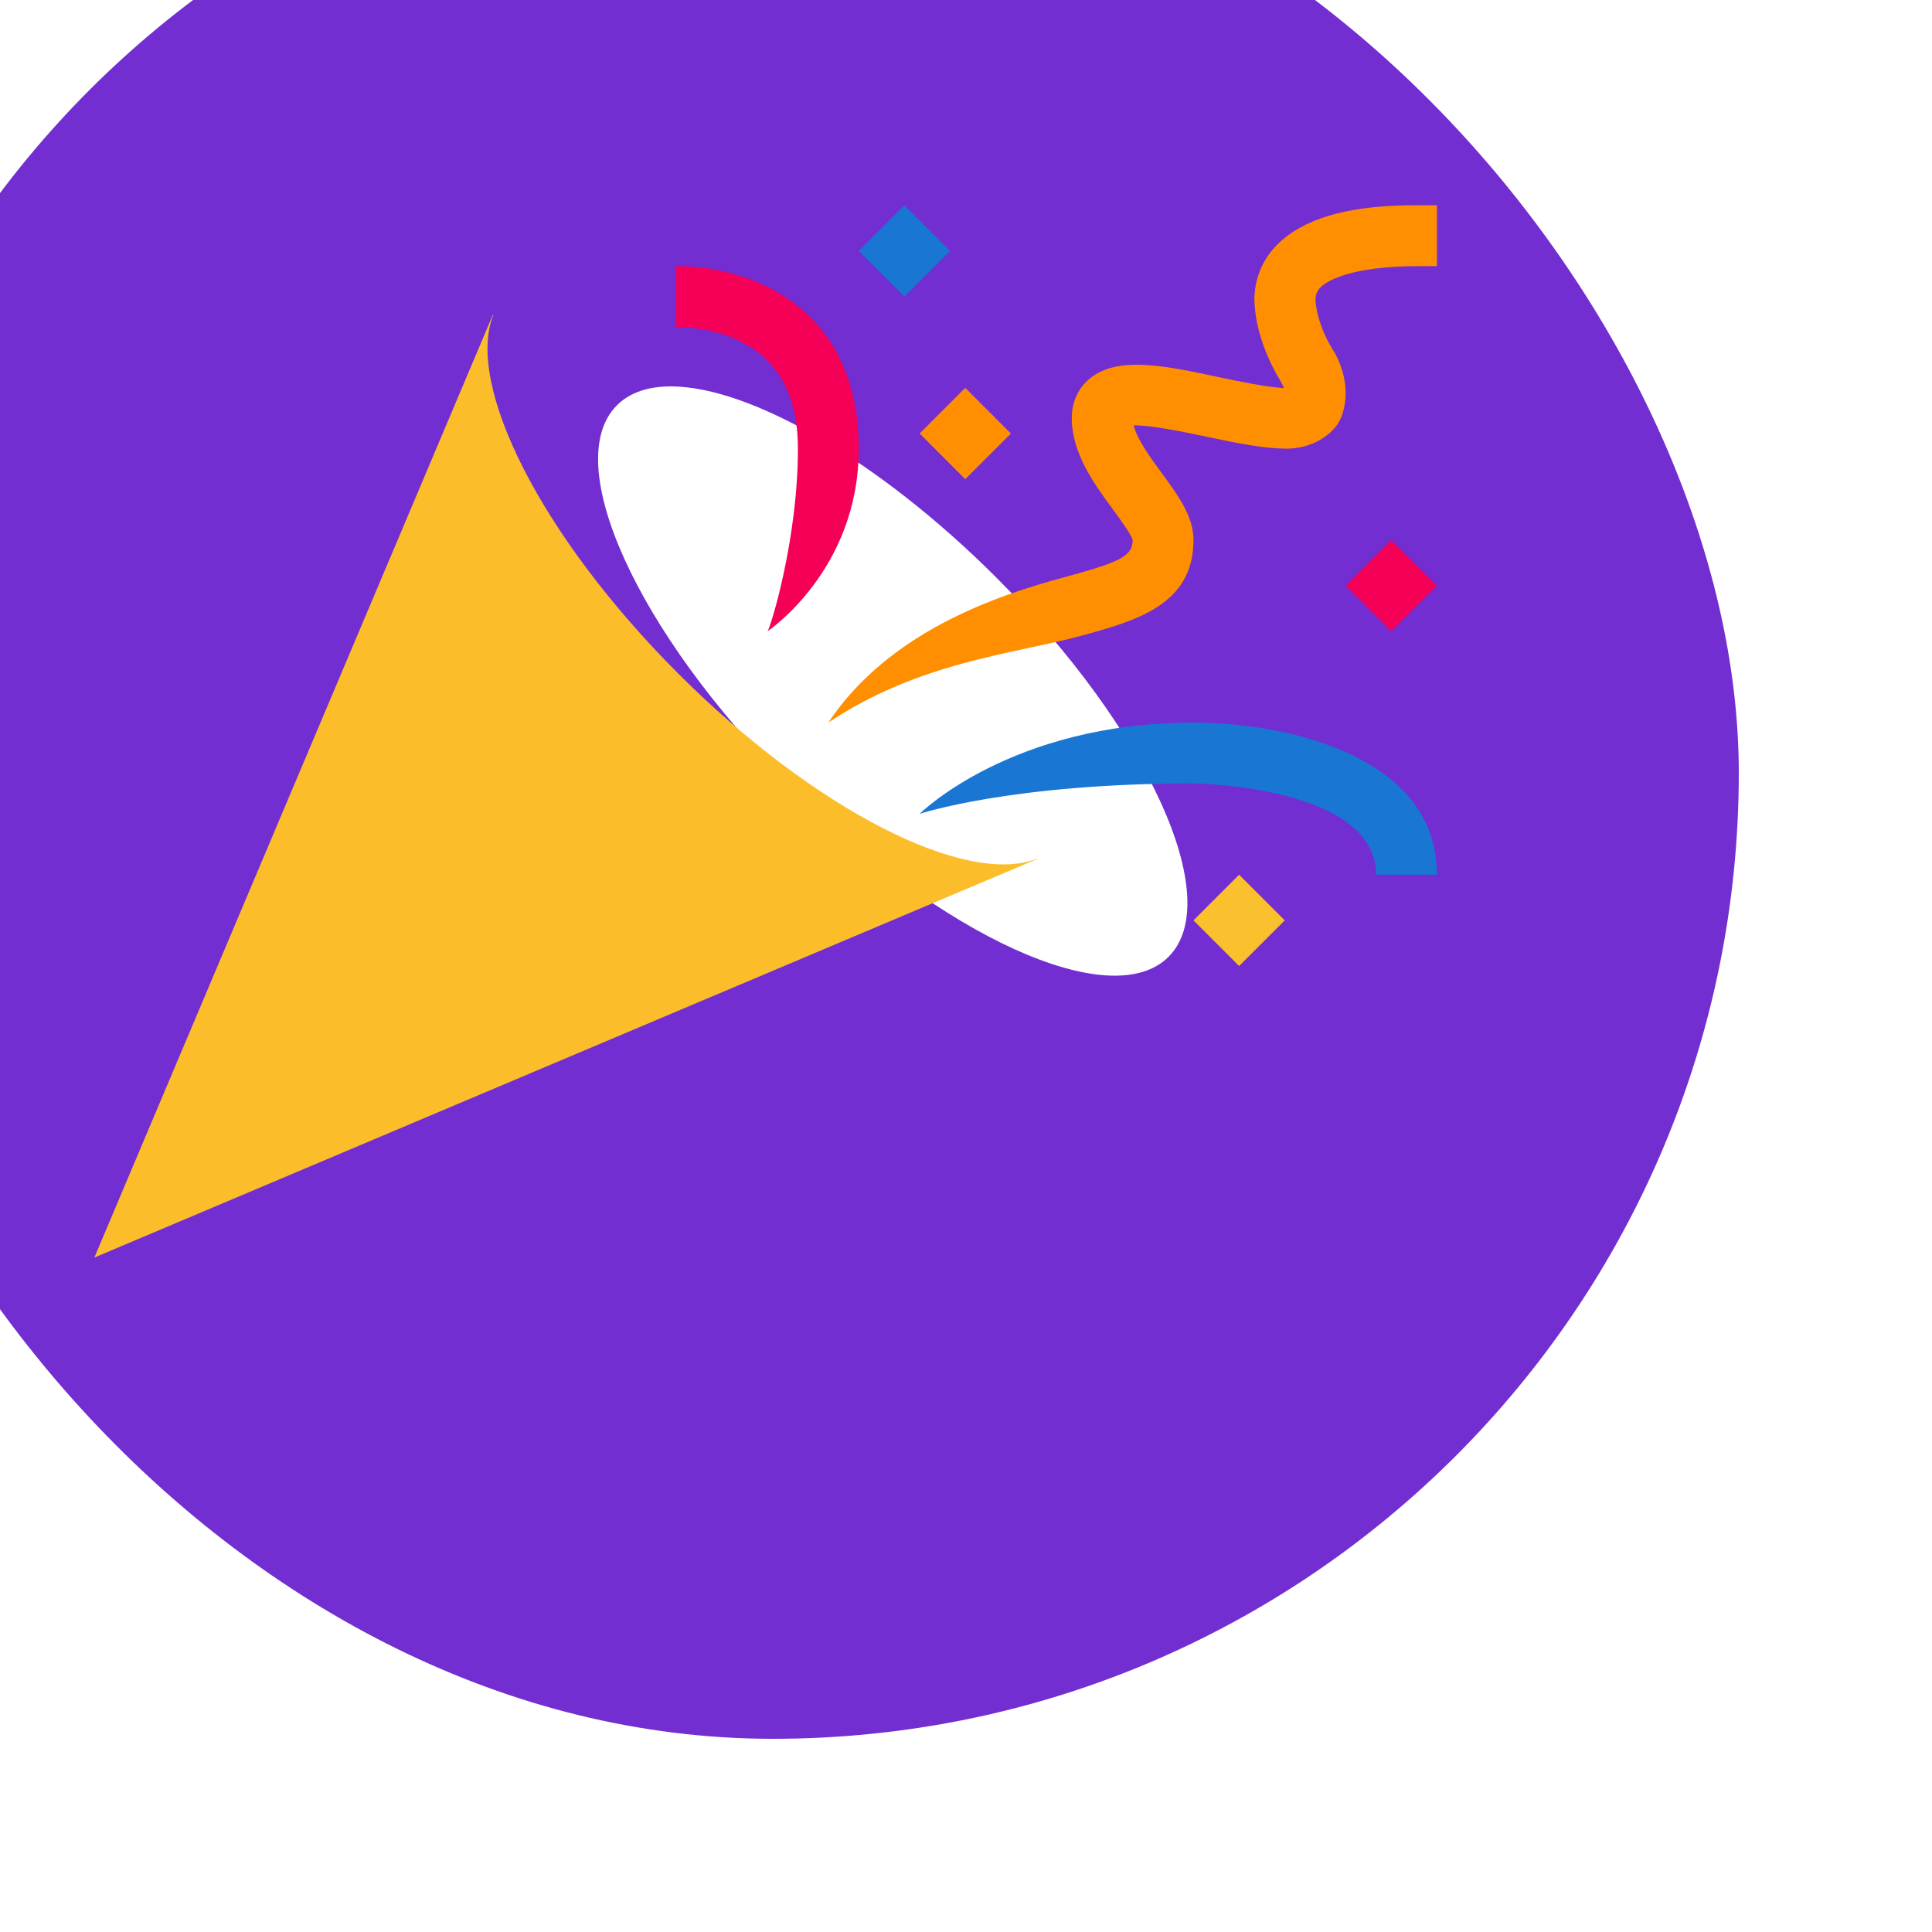
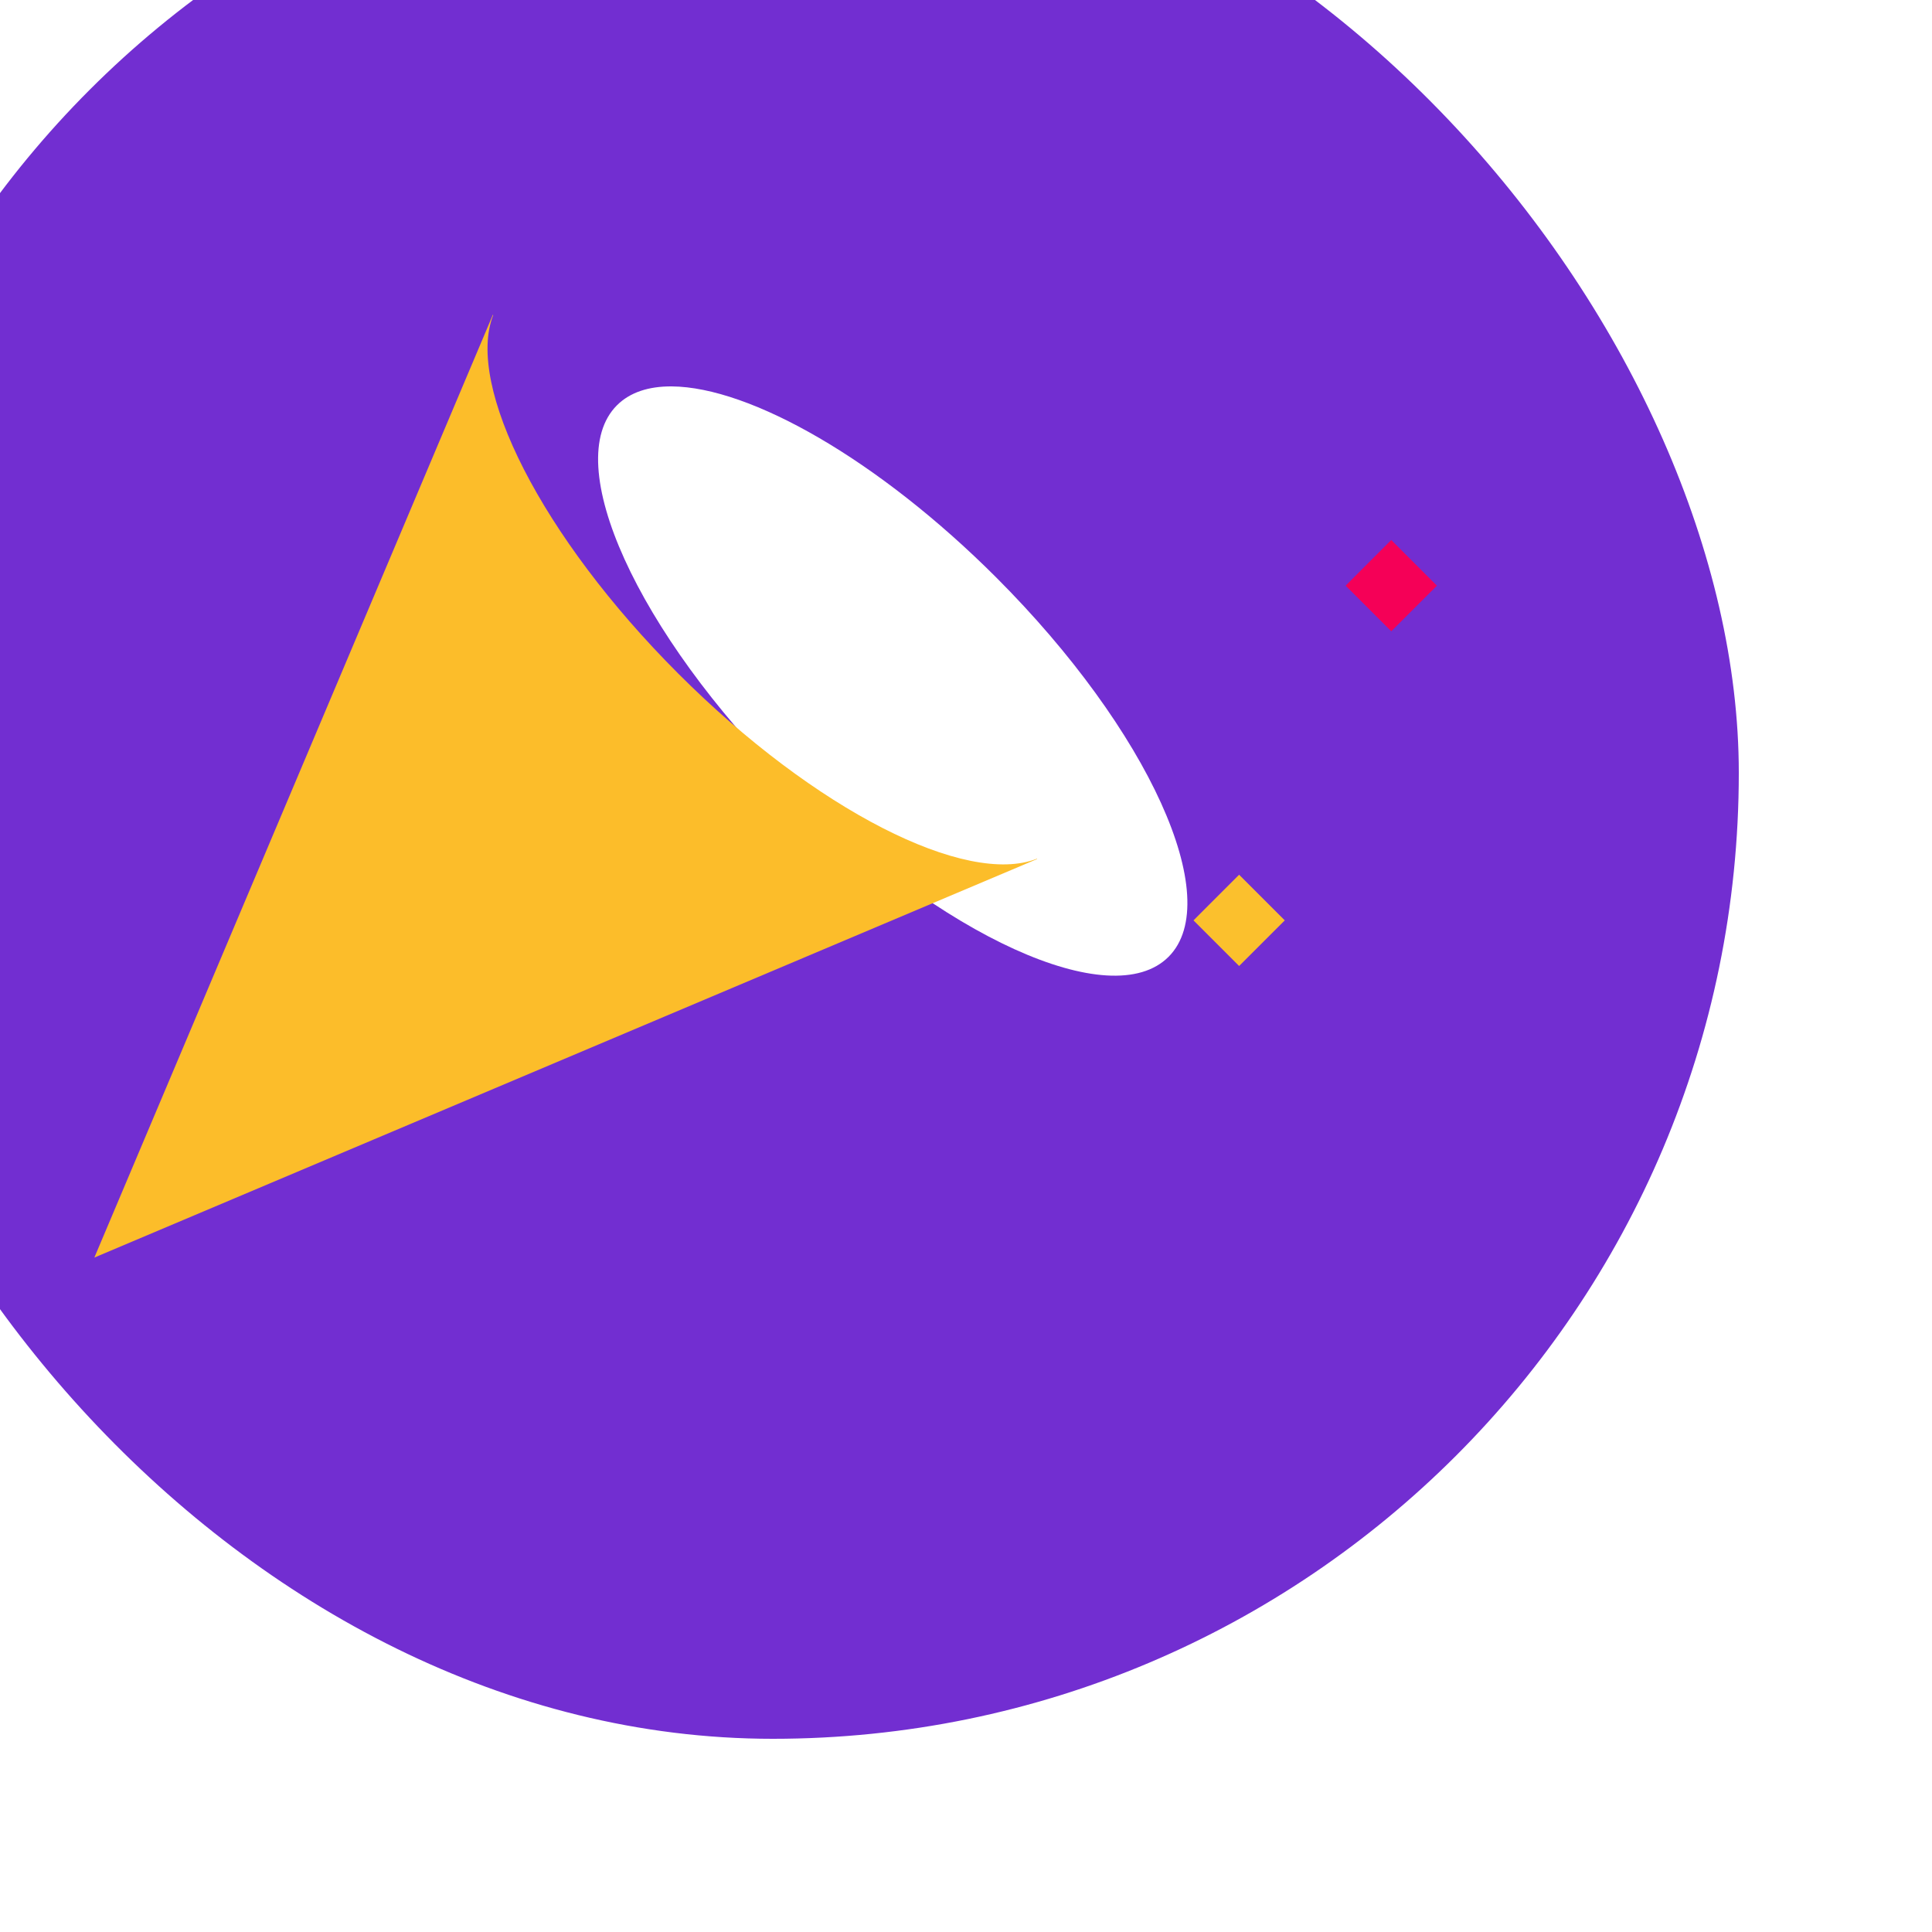
<svg xmlns="http://www.w3.org/2000/svg" width="36" height="36" viewBox="0 0 36 36" fill="none">
  <g filter="url(#filter0_i_1116_16145)">
    <rect width="36" height="36" rx="18" fill="#722ED1" />
    <path d="M22.164 14.361C19.97 12.168 17.581 10.811 16.117 10.8C15.688 10.797 15.338 10.91 15.096 11.152C14.031 12.217 15.468 15.381 18.306 18.219C21.144 21.057 24.308 22.494 25.374 21.429C26.439 20.364 25.002 17.2 22.164 14.361Z" fill="white" />
    <g filter="url(#filter1_i_1116_16145)">
      <path d="M18.306 18.219C15.753 15.666 14.34 12.854 14.857 11.539L14.851 11.532L7.425 29.1L24.993 21.674L24.988 21.668C23.673 22.185 20.86 20.773 18.306 18.219Z" fill="#FCBD2A" />
    </g>
    <path d="M26.689 19.899L26.122 20.466L25.839 20.75L26.202 21.113L26.689 21.6L27.256 21.033L27.54 20.75L27.115 20.325L26.689 19.899Z" fill="#FBC02D" />
-     <path d="M20.452 7.425L19.76 8.118L19.602 8.276L19.821 8.495L20.452 9.126L21.303 8.276L20.452 7.425Z" fill="#1976D2" />
-     <path d="M21.586 10.827L21.034 11.379L20.736 11.678L21.121 12.063L21.586 12.528L22.082 12.033L22.437 11.678L22.046 11.287L21.586 10.827Z" fill="#FF8F00" />
    <path d="M29.524 13.662L29.143 14.043L28.674 14.513L28.993 14.832L29.524 15.363L30.047 14.84L30.375 14.513L30.046 14.184L29.524 13.662Z" fill="#F50057" />
-     <path d="M17.901 15.363C17.95 15.319 18.468 13.662 18.468 11.961C18.468 11.242 18.273 10.685 17.888 10.306C17.26 9.687 16.299 9.696 16.283 9.693H16.2V8.559H16.271C16.313 8.56 17.693 8.532 18.673 9.487C19.29 10.088 19.602 10.921 19.602 11.961C19.602 14.229 17.901 15.363 17.901 15.363Z" fill="#F50057" />
-     <path d="M29.808 7.426C28.664 7.444 27.87 7.691 27.408 8.15C27.145 8.41 26.997 8.739 26.976 9.105C26.975 9.111 26.973 9.149 26.973 9.16C26.983 9.868 27.33 10.481 27.452 10.685C27.475 10.724 27.515 10.802 27.523 10.831C27.218 10.816 26.669 10.704 26.324 10.63C25.309 10.414 24.435 10.227 23.912 10.649C23.692 10.827 23.571 11.091 23.571 11.394C23.571 12.048 23.994 12.624 24.334 13.087C24.474 13.279 24.687 13.568 24.705 13.662C24.705 13.957 24.499 14.067 23.411 14.362C22.189 14.693 20.169 15.363 19.035 17.064C20.736 15.93 22.495 15.785 23.707 15.457C24.755 15.173 25.839 14.88 25.839 13.662C25.839 13.222 25.552 12.83 25.248 12.416C25.042 12.135 24.793 11.797 24.724 11.527C25.036 11.518 25.678 11.652 26.087 11.739C26.642 11.857 27.153 11.958 27.563 11.96V11.961C28.048 11.961 28.388 11.711 28.53 11.496L28.585 11.392C28.65 11.231 28.674 11.073 28.674 10.926C28.674 10.53 28.497 10.219 28.46 10.158C28.379 10.036 28.137 9.613 28.113 9.195C28.113 9.186 28.113 9.157 28.113 9.152C28.121 9.075 28.147 9.013 28.207 8.954C28.303 8.859 28.716 8.551 30.091 8.559H30.375V7.425C30.375 7.425 29.888 7.424 29.808 7.426Z" fill="#FF8F00" />
-     <path d="M29.241 19.899H30.375C30.375 19.802 30.369 19.707 30.359 19.616C30.128 17.61 27.45 17.064 25.839 17.064C22.437 17.064 20.736 18.765 20.736 18.765C20.736 18.765 22.437 18.198 25.839 18.198C25.873 18.198 29.241 18.245 29.241 19.899Z" fill="#1976D2" />
  </g>
  <defs>
    <filter id="filter0_i_1116_16145" x="-3.6" y="-3.6" width="39.6" height="39.6" filterUnits="userSpaceOnUse" color-interpolation-filters="sRGB">
      <feFlood flood-opacity="0" result="BackgroundImageFix" />
      <feBlend mode="normal" in="SourceGraphic" in2="BackgroundImageFix" result="shape" />
      <feColorMatrix in="SourceAlpha" type="matrix" values="0 0 0 0 0 0 0 0 0 0 0 0 0 0 0 0 0 0 127 0" result="hardAlpha" />
      <feOffset dx="-3.6" dy="-3.6" />
      <feGaussianBlur stdDeviation="3.6" />
      <feComposite in2="hardAlpha" operator="arithmetic" k2="-1" k3="1" />
      <feColorMatrix type="matrix" values="0 0 0 0 0 0 0 0 0 0 0 0 0 0 0 0 0 0 0.3 0" />
      <feBlend mode="normal" in2="shape" result="effect1_innerShadow_1116_16145" />
    </filter>
    <filter id="filter1_i_1116_16145" x="5.358" y="9.465" width="19.635" height="19.635" filterUnits="userSpaceOnUse" color-interpolation-filters="sRGB">
      <feFlood flood-opacity="0" result="BackgroundImageFix" />
      <feBlend mode="normal" in="SourceGraphic" in2="BackgroundImageFix" result="shape" />
      <feColorMatrix in="SourceAlpha" type="matrix" values="0 0 0 0 0 0 0 0 0 0 0 0 0 0 0 0 0 0 127 0" result="hardAlpha" />
      <feOffset dx="-2.067" dy="-2.067" />
      <feGaussianBlur stdDeviation="4.134" />
      <feComposite in2="hardAlpha" operator="arithmetic" k2="-1" k3="1" />
      <feColorMatrix type="matrix" values="0 0 0 0 0 0 0 0 0 0 0 0 0 0 0 0 0 0 0.11 0" />
      <feBlend mode="normal" in2="shape" result="effect1_innerShadow_1116_16145" />
    </filter>
  </defs>
</svg>